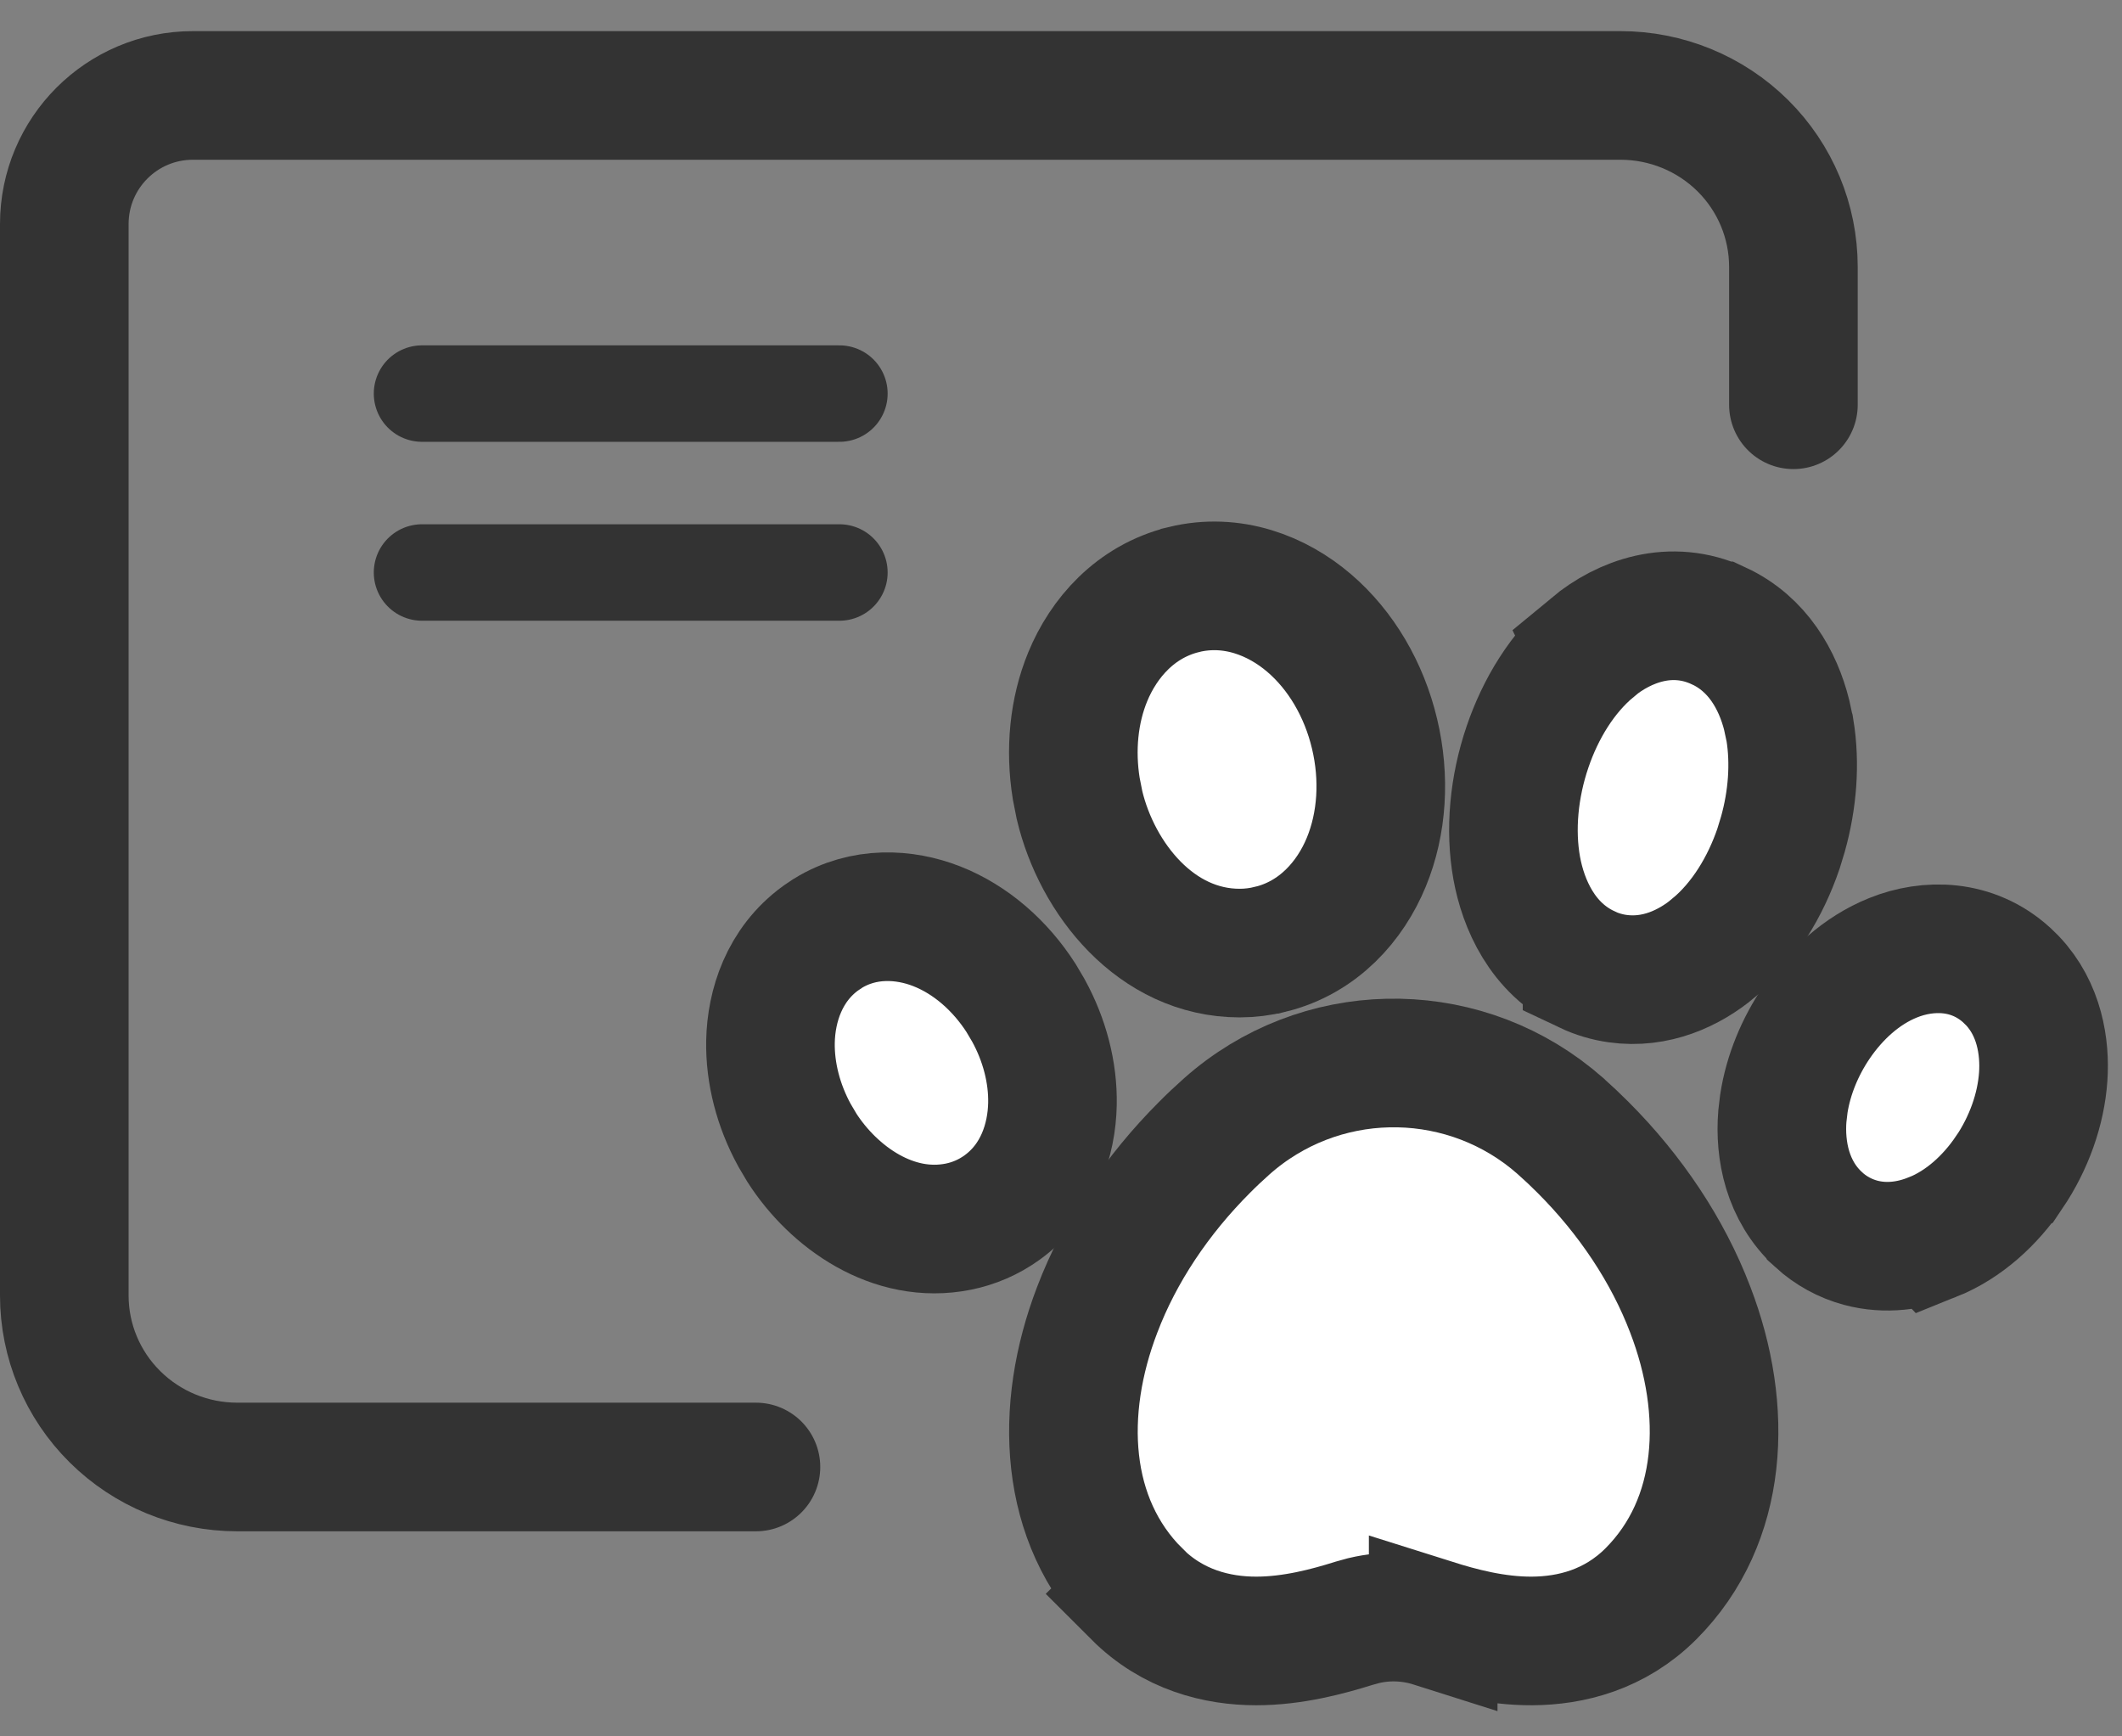
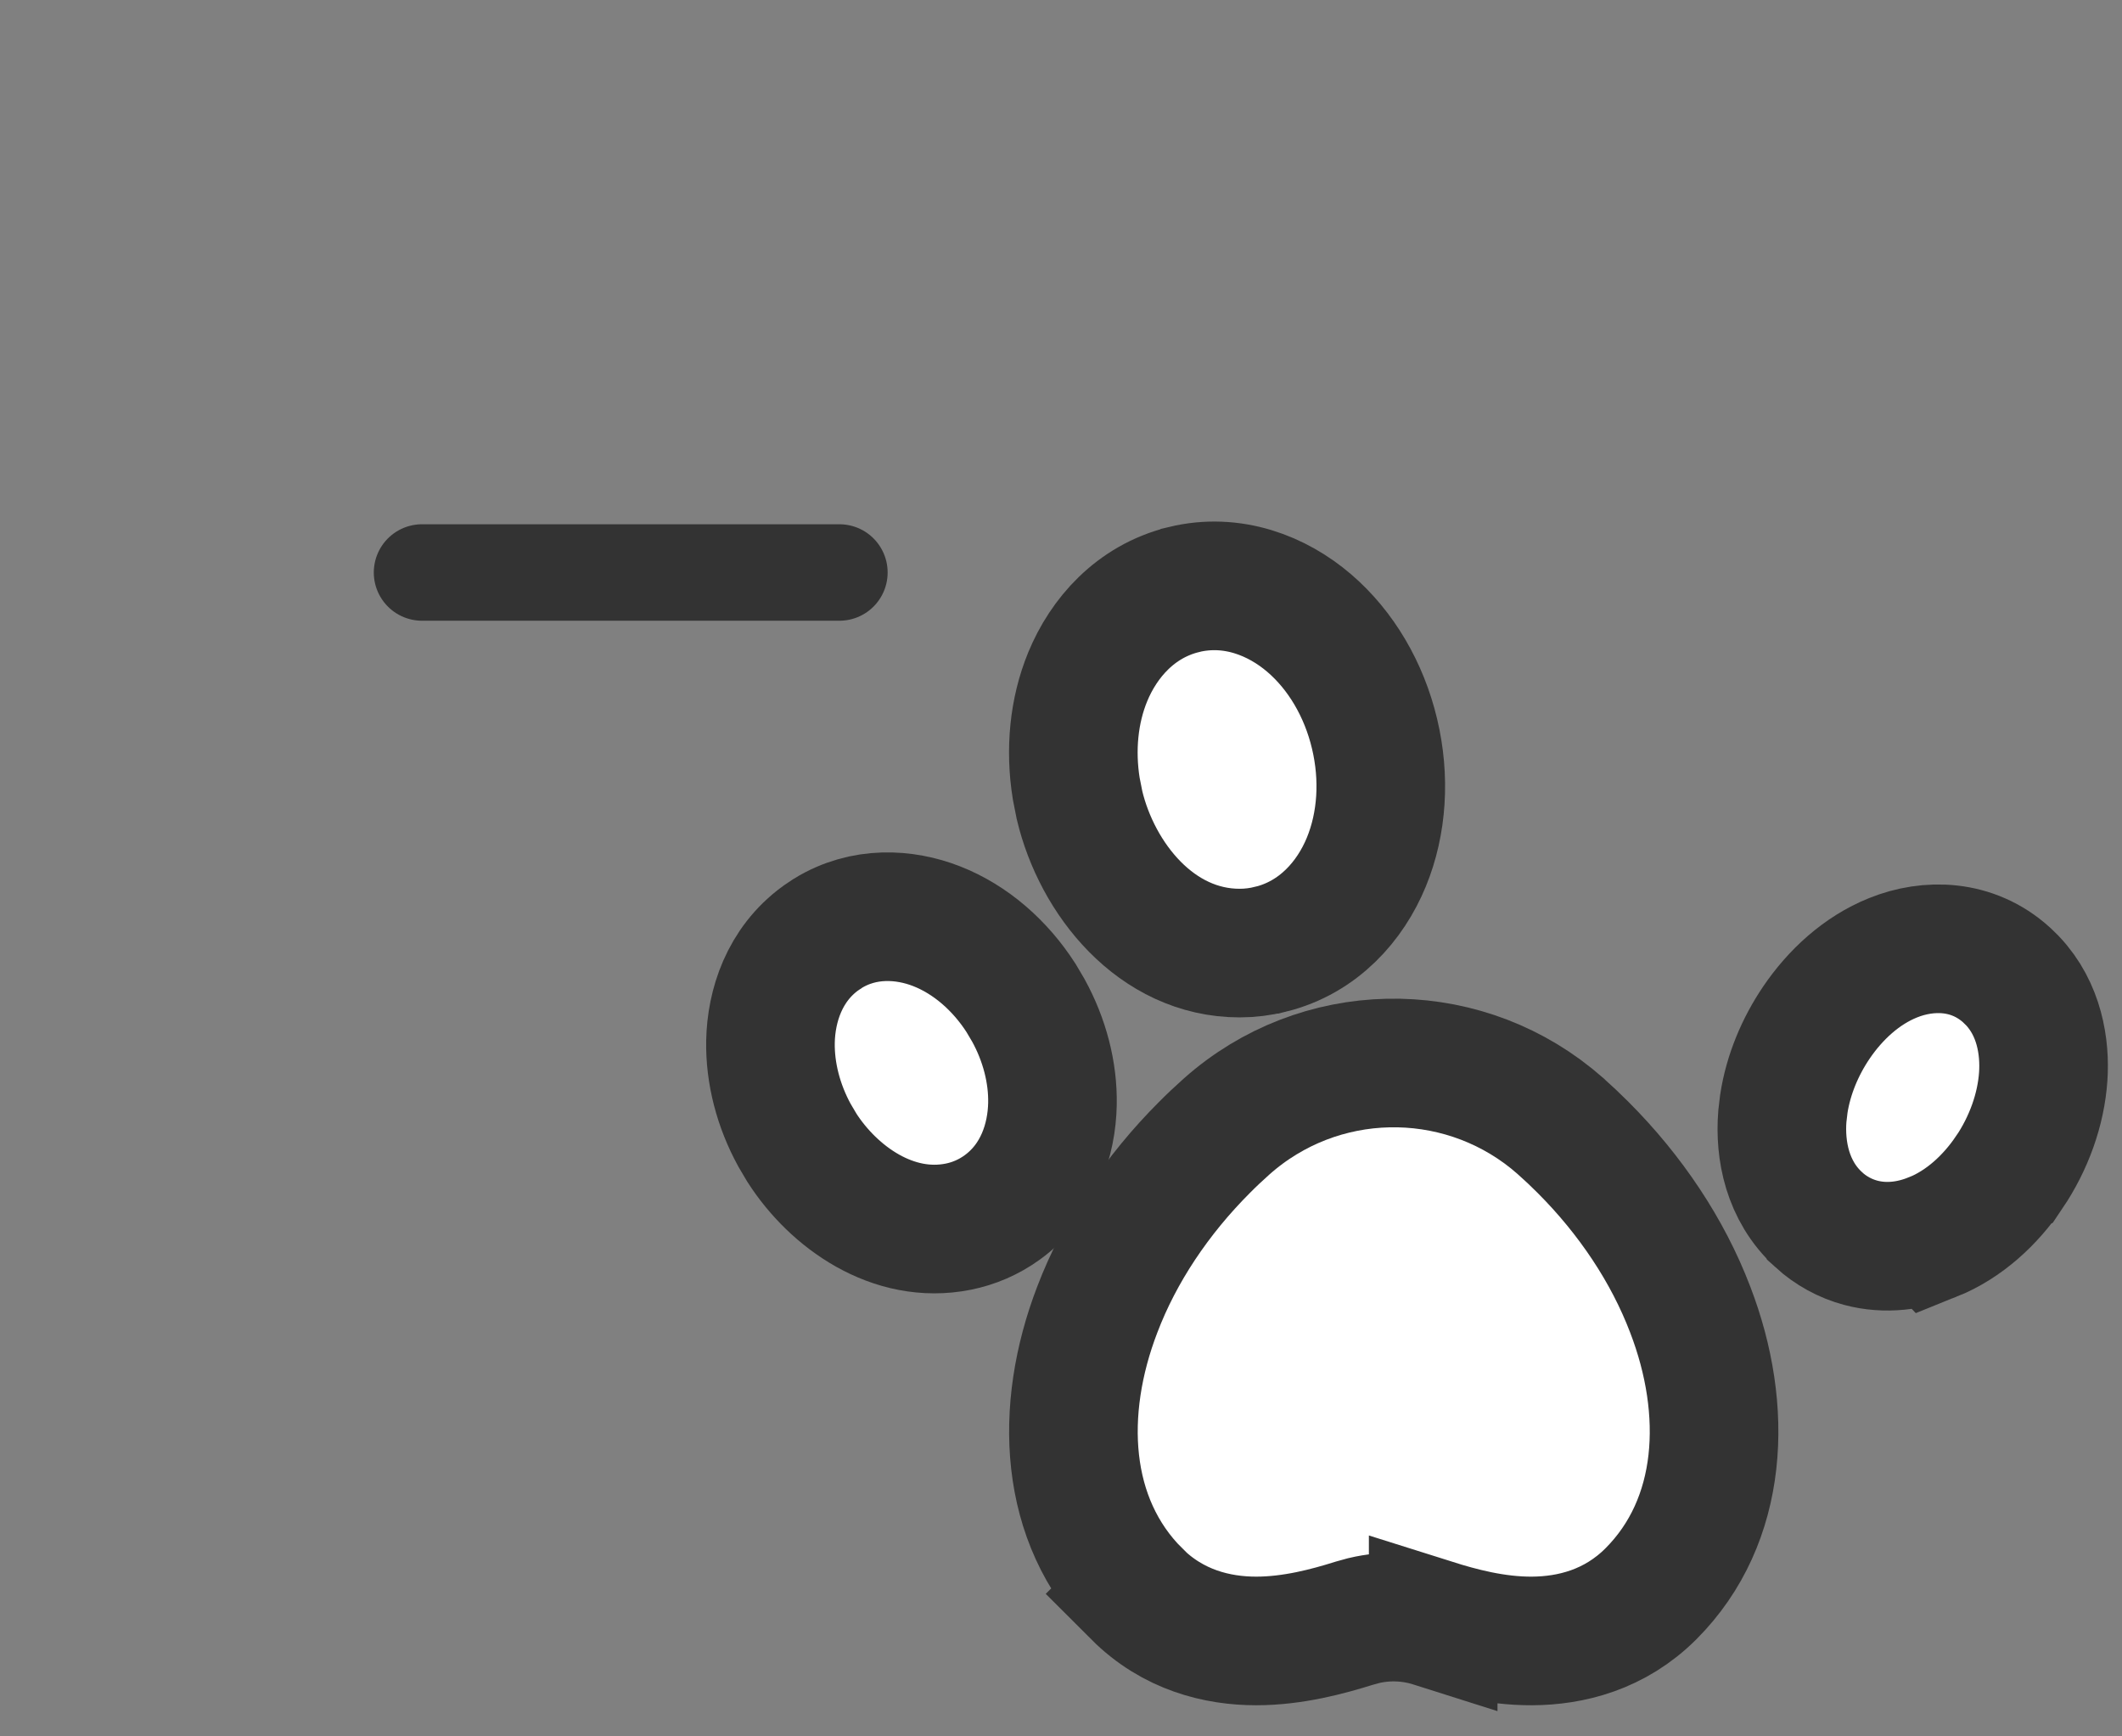
<svg xmlns="http://www.w3.org/2000/svg" width="33" height="27" viewBox="0 0 33 27" fill="none">
  <rect x="0" y="0" width="33" height="27" fill="#808080" stroke="none" />
-   <path d="M11.756 22.811L3.689 22.811C2.976 22.811 2.292 22.53 1.788 22.03C1.283 21.53 1 20.852 1 20.145L1 9.481L1 3.484C1 2.379 1.895 1.484 3 1.484L9.067 1.484L25.201 1.484C25.914 1.484 26.598 1.765 27.103 2.265C27.607 2.765 27.89 3.443 27.89 4.15L27.89 6.294" stroke="#333333" stroke-width="2" stroke-linecap="round" stroke-linejoin="round" />
-   <path d="M13.054 6.12H6.563" stroke="#333333" stroke-width="1.5" stroke-linecap="round" stroke-linejoin="round" />
  <path d="M13.054 8.902H6.563" stroke="#333333" stroke-width="1.5" stroke-linecap="round" stroke-linejoin="round" />
  <path d="M19.076 17.516C20.51 16.241 22.65 16.202 24.129 17.393L24.27 17.512L24.274 17.516C24.388 17.617 24.504 17.727 24.618 17.841C25.356 18.579 25.936 19.447 26.285 20.363C26.886 21.924 26.808 23.649 25.673 24.784L25.672 24.785C25.112 25.344 24.427 25.513 23.825 25.516C23.248 25.519 22.697 25.369 22.288 25.24V25.241C21.935 25.129 21.567 25.115 21.21 25.199L21.058 25.241C20.656 25.367 20.109 25.516 19.536 25.516C18.932 25.516 18.241 25.348 17.677 24.784L17.678 24.783C16.54 23.647 16.464 21.924 17.064 20.364C17.413 19.446 17.994 18.579 18.732 17.841C18.839 17.733 18.955 17.624 19.076 17.516Z" fill="white" stroke="#333333" stroke-width="2" />
  <path d="M18.41 9.167C19.165 8.984 19.864 9.264 20.358 9.687C20.854 10.111 21.213 10.723 21.376 11.409C21.54 12.096 21.496 12.804 21.248 13.406C21.001 14.006 20.509 14.576 19.757 14.761H19.756C19.602 14.799 19.443 14.82 19.279 14.82C17.979 14.82 17.06 13.663 16.788 12.52L16.737 12.262C16.64 11.658 16.699 11.05 16.916 10.523C17.163 9.923 17.656 9.353 18.408 9.168L18.41 9.167Z" fill="white" stroke="#333333" stroke-width="2" />
  <path d="M12.874 14.513C13.433 14.169 14.067 14.207 14.565 14.402C15.095 14.609 15.554 15.013 15.878 15.517L15.992 15.71C16.244 16.168 16.377 16.677 16.367 17.168C16.356 17.718 16.155 18.363 15.586 18.775C15.375 18.928 15.142 19.026 14.903 19.074C13.89 19.277 12.963 18.615 12.47 17.846L12.356 17.653C12.105 17.195 11.973 16.687 11.982 16.196C11.993 15.645 12.195 14.999 12.764 14.587L12.874 14.513Z" fill="white" stroke="#333333" stroke-width="2" />
-   <path d="M24.764 10.067C25.259 9.656 25.989 9.389 26.728 9.732L26.729 9.732C27.337 10.014 27.649 10.577 27.785 11.116L27.834 11.345L27.835 11.348C27.921 11.875 27.876 12.438 27.727 12.97L27.658 13.196C27.458 13.784 27.119 14.349 26.649 14.74L26.649 14.741C26.269 15.058 25.746 15.3 25.156 15.217C24.991 15.194 24.831 15.146 24.681 15.075L24.681 15.074C23.984 14.748 23.688 14.053 23.587 13.498C23.481 12.907 23.541 12.24 23.756 11.611C23.956 11.024 24.295 10.46 24.765 10.069L24.764 10.067Z" fill="white" stroke="#333333" stroke-width="2" />
  <path d="M29.442 14.892C29.984 14.674 30.672 14.677 31.207 15.162L31.296 15.249C31.718 15.694 31.806 16.286 31.775 16.74C31.74 17.251 31.552 17.777 31.244 18.233L31.242 18.234C30.953 18.659 30.548 19.039 30.051 19.238L30.05 19.237C29.72 19.37 29.331 19.43 28.935 19.324C28.694 19.259 28.472 19.138 28.283 18.966L28.282 18.964C27.794 18.518 27.676 17.884 27.718 17.358L27.741 17.163C27.811 16.709 27.995 16.272 28.25 15.897C28.539 15.472 28.945 15.091 29.442 14.892Z" fill="white" stroke="#333333" stroke-width="2" />
</svg>